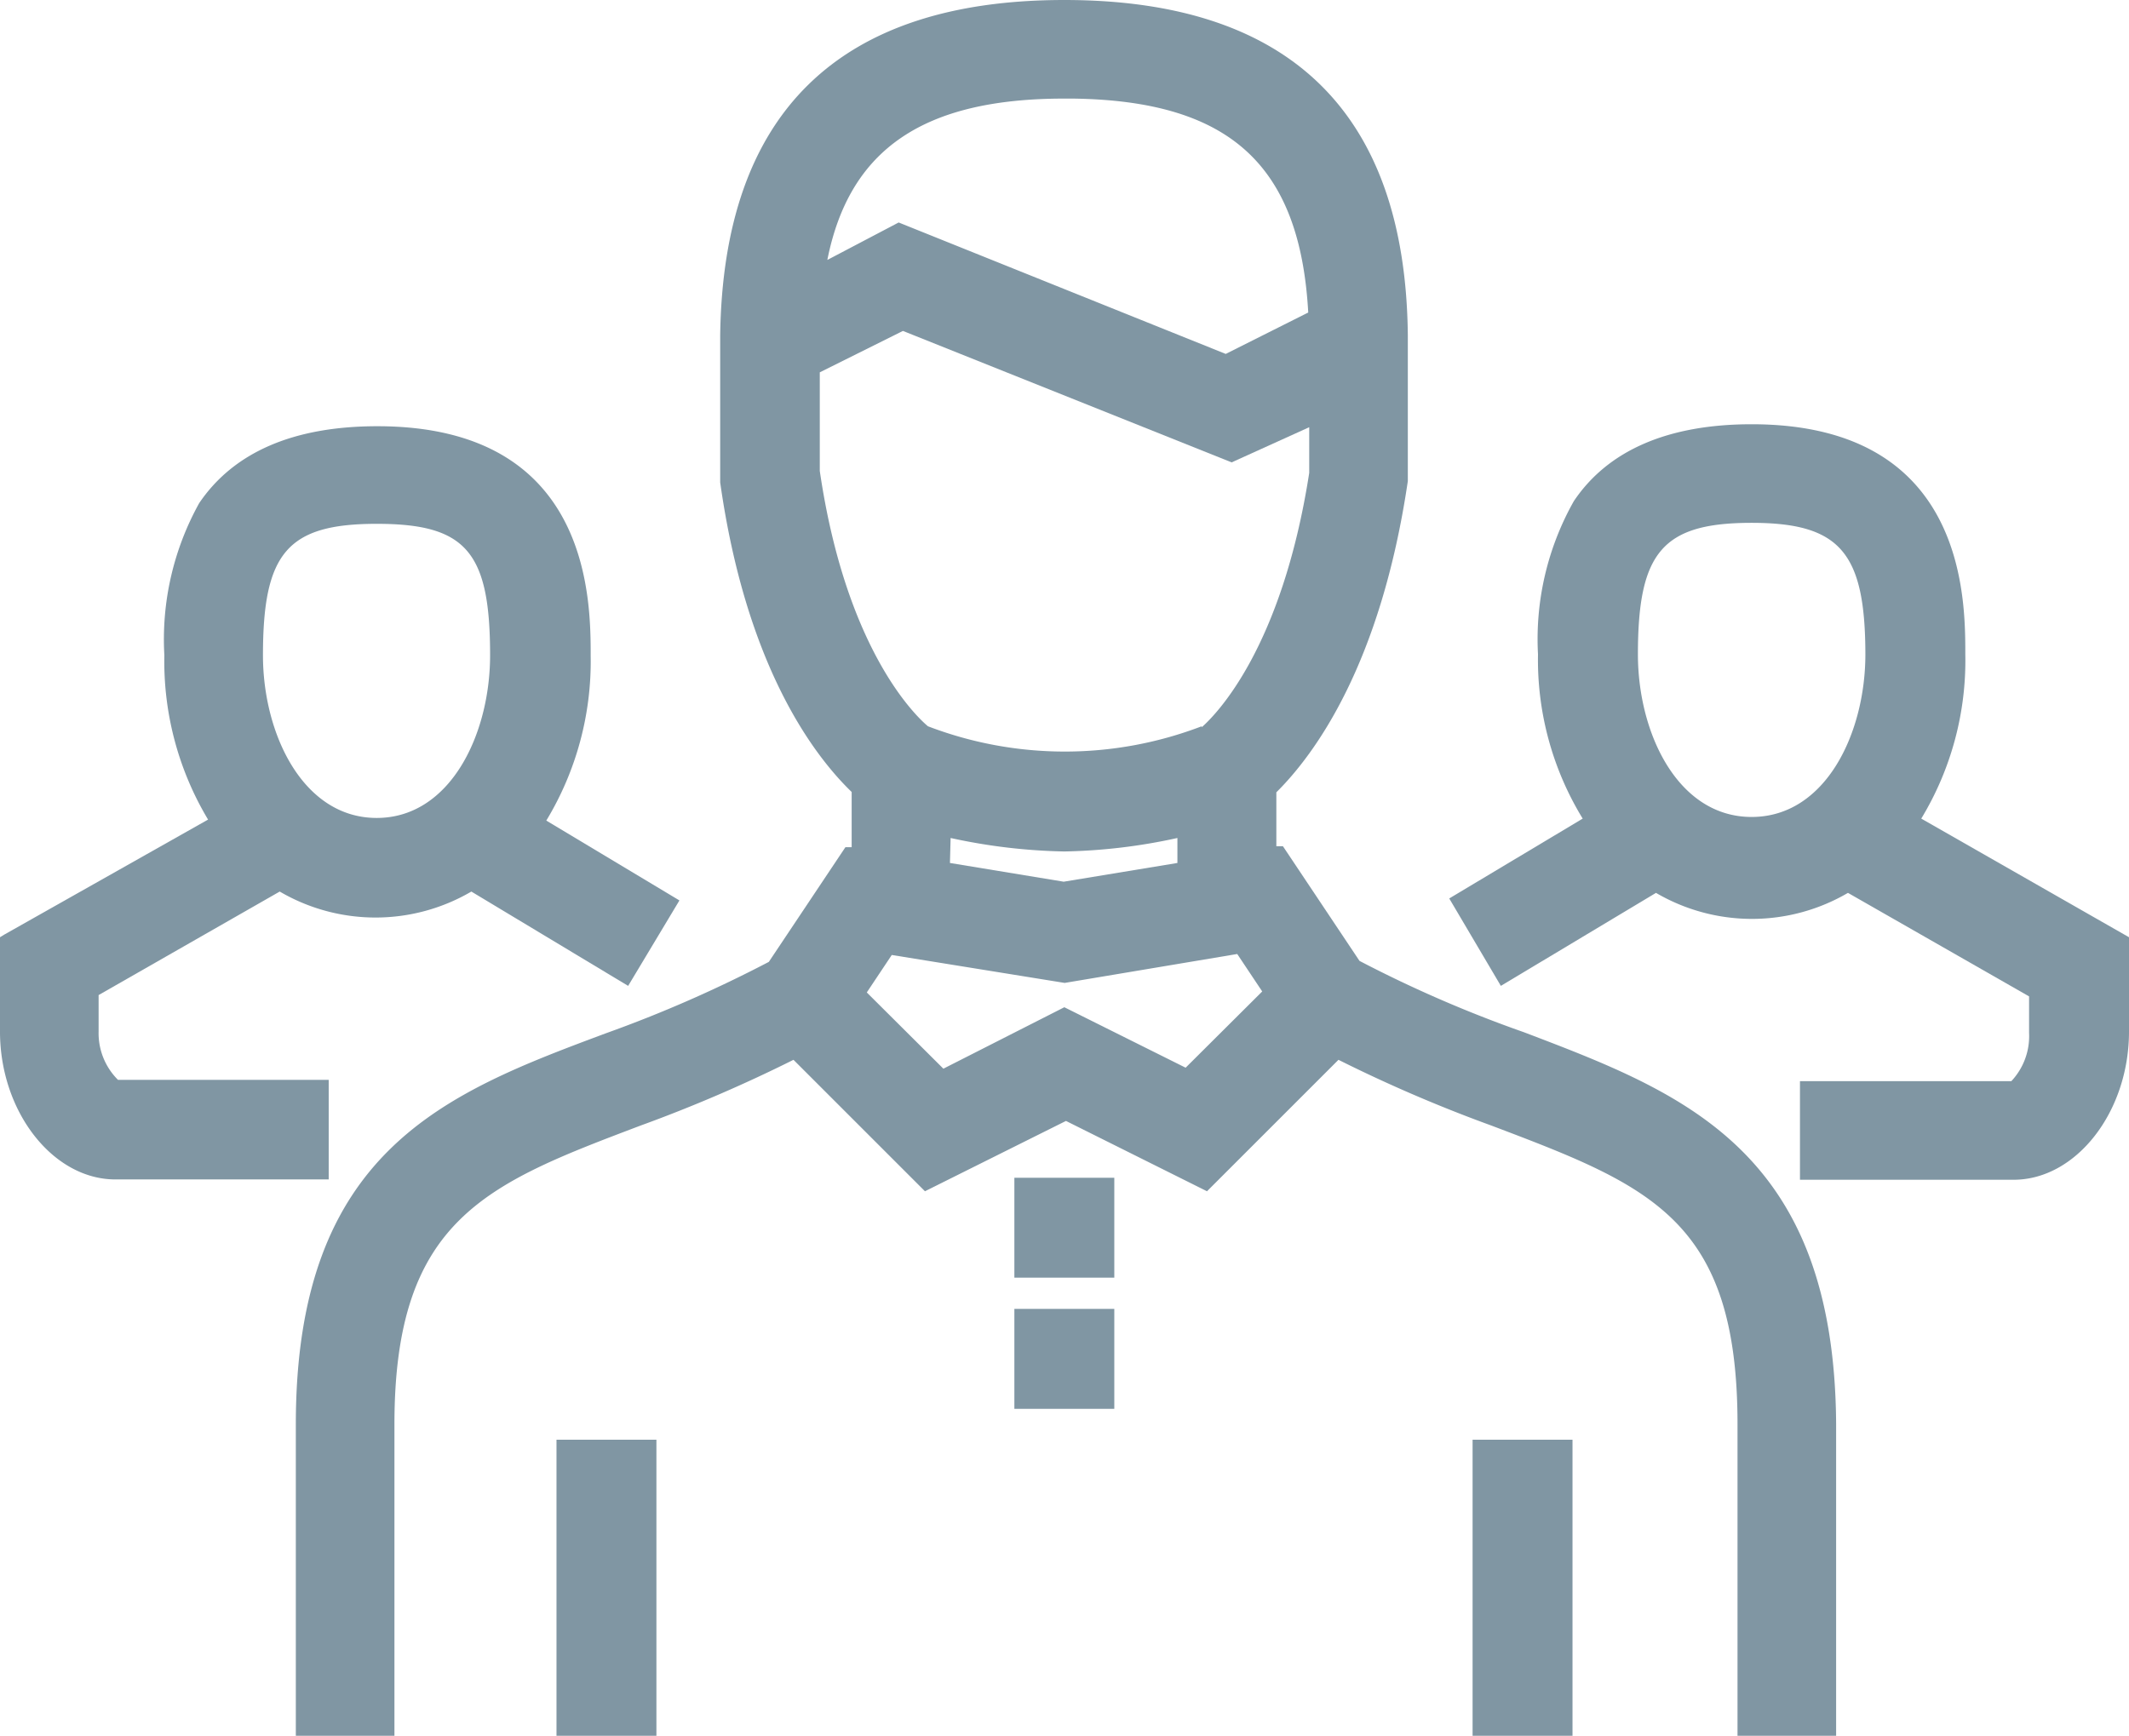
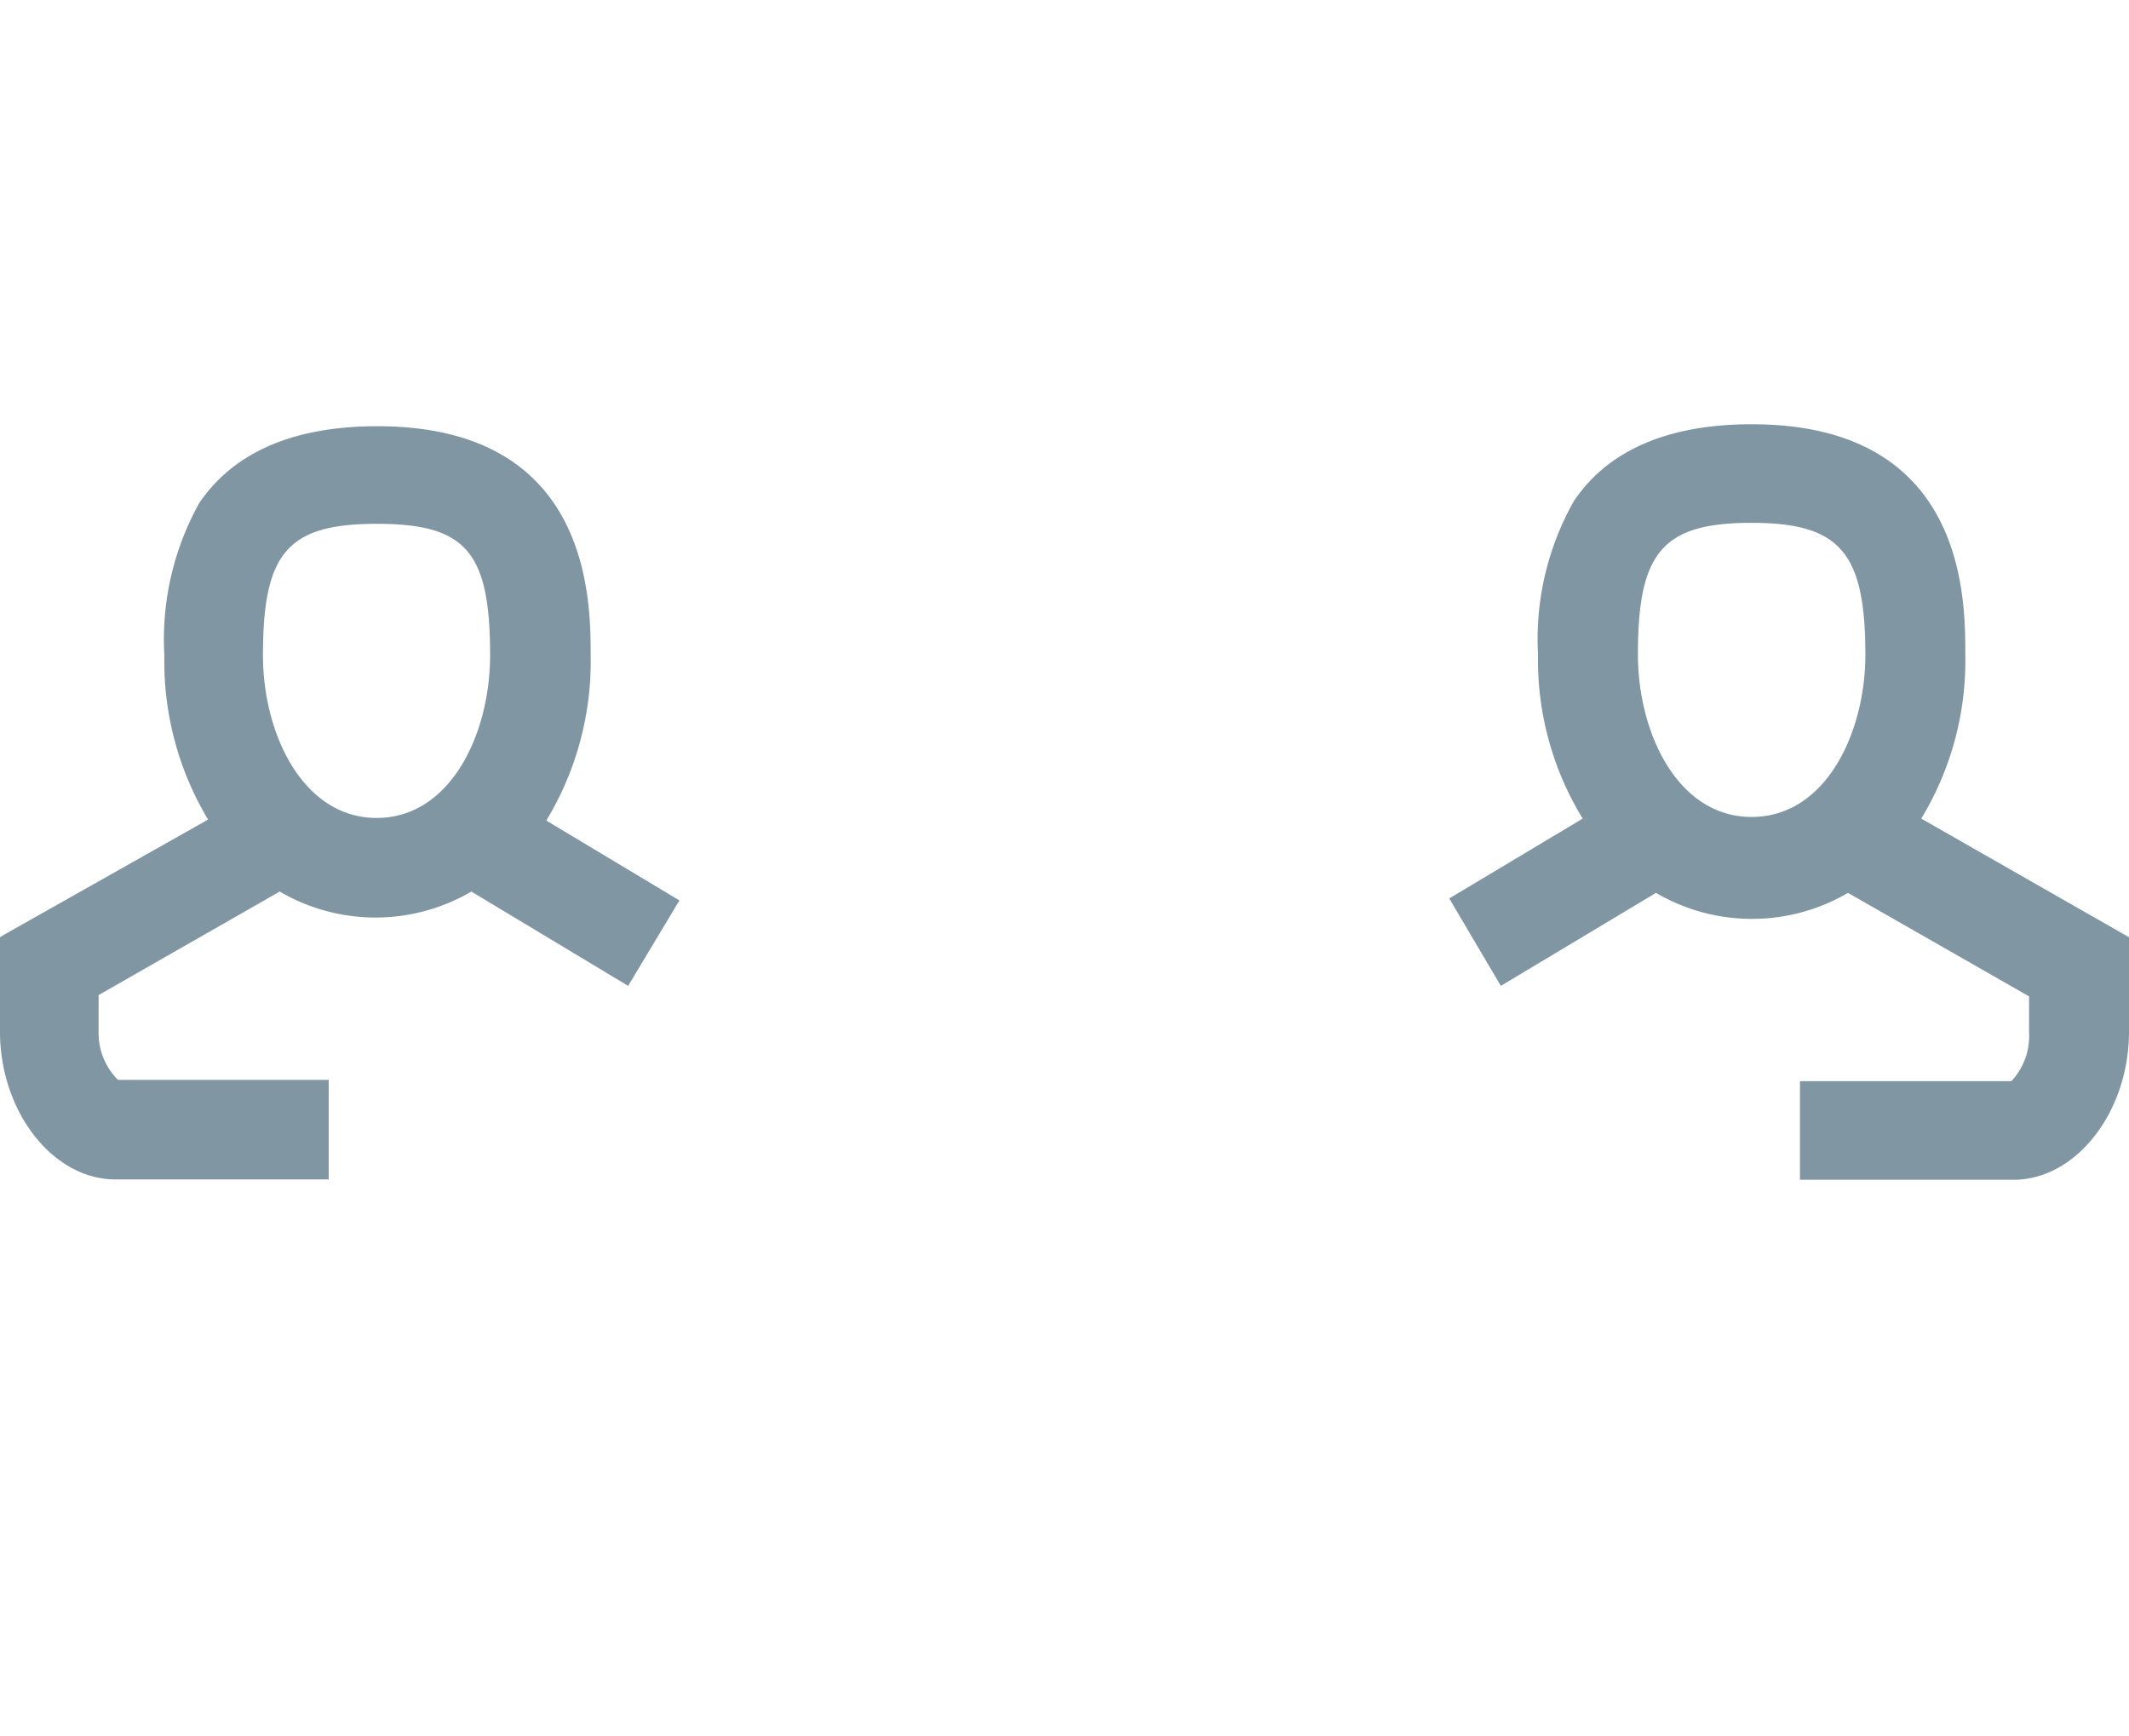
<svg xmlns="http://www.w3.org/2000/svg" width="64.77" height="52.82" viewBox="0 0 64.77 52.82">
  <defs>
    <style>.cls-1{fill:#8096a3}</style>
  </defs>
  <g id="レイヤー_2" data-name="レイヤー 2">
    <g id="_レイヤー_2" data-name="レイヤー 2">
      <path class="cls-1" d="M58.45 24.91a9.28 9.28 0 001.34-5c0-1.73 0-7-6.5-7-2.54 0-4.37.79-5.41 2.34a8.55 8.55 0 00-1.09 4.66 9.26 9.26 0 001.36 5l-4.06 2.43L45.66 30l4.72-2.83a5.78 5.78 0 005.84 0l5.51 3.15v1.11a2 2 0 01-.54 1.47h-6.43v3h6.5c1.9 0 3.51-2.06 3.51-4.51v-2.87zm-1.7-5c0 2.4-1.21 4.95-3.46 4.95s-3.46-2.55-3.46-4.95c0-3.11.75-4 3.46-4s3.46.92 3.46 4.03zM10 32.86H3.59A2 2 0 013 31.39v-1.11l5.51-3.15a5.77 5.77 0 005.83 0L19.11 30l1.56-2.6-4.05-2.43a9.35 9.35 0 001.35-5c0-1.73 0-7-6.49-7-2.55 0-4.37.79-5.42 2.34A8.54 8.54 0 005 19.94a9.37 9.37 0 001.33 5l-6.2 3.5-.13.08v2.87c0 2.44 1.61 4.5 3.51 4.5H10zM8 19.94c0-3.11.74-4 3.46-4s3.45.85 3.45 4c0 2.4-1.21 4.95-3.45 4.95S8 22.34 8 19.94z" />
-       <path class="cls-1" d="M46.36 31.41l-.09.23.09-.23a38 38 0 01-5-2.17l-2.33-3.49h-.2v-1.64c1.18-1.17 3.18-3.91 4-9.47V10.2C42.76 3.43 39.24 0 32.38 0S22 3.43 21.91 10.21v4.47c.78 5.52 2.79 8.25 4 9.42v1.68h-.19l-2.33 3.49a39.19 39.19 0 01-4.95 2.17C13.56 33.26 9 35 9 43.34v9.48h3v-9.48c0-6.26 2.82-7.32 7.49-9.09a44.21 44.21 0 004.65-2l4 4 4.29-2.14 4.29 2.14 4-4a44.21 44.21 0 004.65 2c4.83 1.83 7.49 2.85 7.49 9.09v9.48h3v-9.48c-.05-8.34-4.64-10.08-9.5-11.93zM25.17 7.91C25.84 4.54 28.09 3 32.38 3h.25c4.76.06 6.92 2 7.17 6.51l-2.51 1.26-9.95-4zm7.22 22l5.25-.88.76 1.14-2.33 2.32-3.69-1.84-3.68 1.87-2.33-2.32.76-1.14zm-3.47-4.41a17.58 17.58 0 003.46.41 17.38 17.38 0 003.44-.41v.76l-3.46.57-3.46-.57zm7.64-3.4a11.65 11.65 0 01-8.33 0c-.25-.21-2.47-2.17-3.29-7.77v-3l2.53-1.26 10 4L39.83 13v1.39c-.83 5.34-2.83 7.35-3.27 7.74z" />
-       <path class="cls-1" d="M30.86 39.83h3.04v3.04h-3.04zm0-3.99h3.04v3.04h-3.04zm-13.93 7.97h3.04v9.01h-3.04zm27.87 0h3.04v9.01H44.8z" />
    </g>
  </g>
</svg>